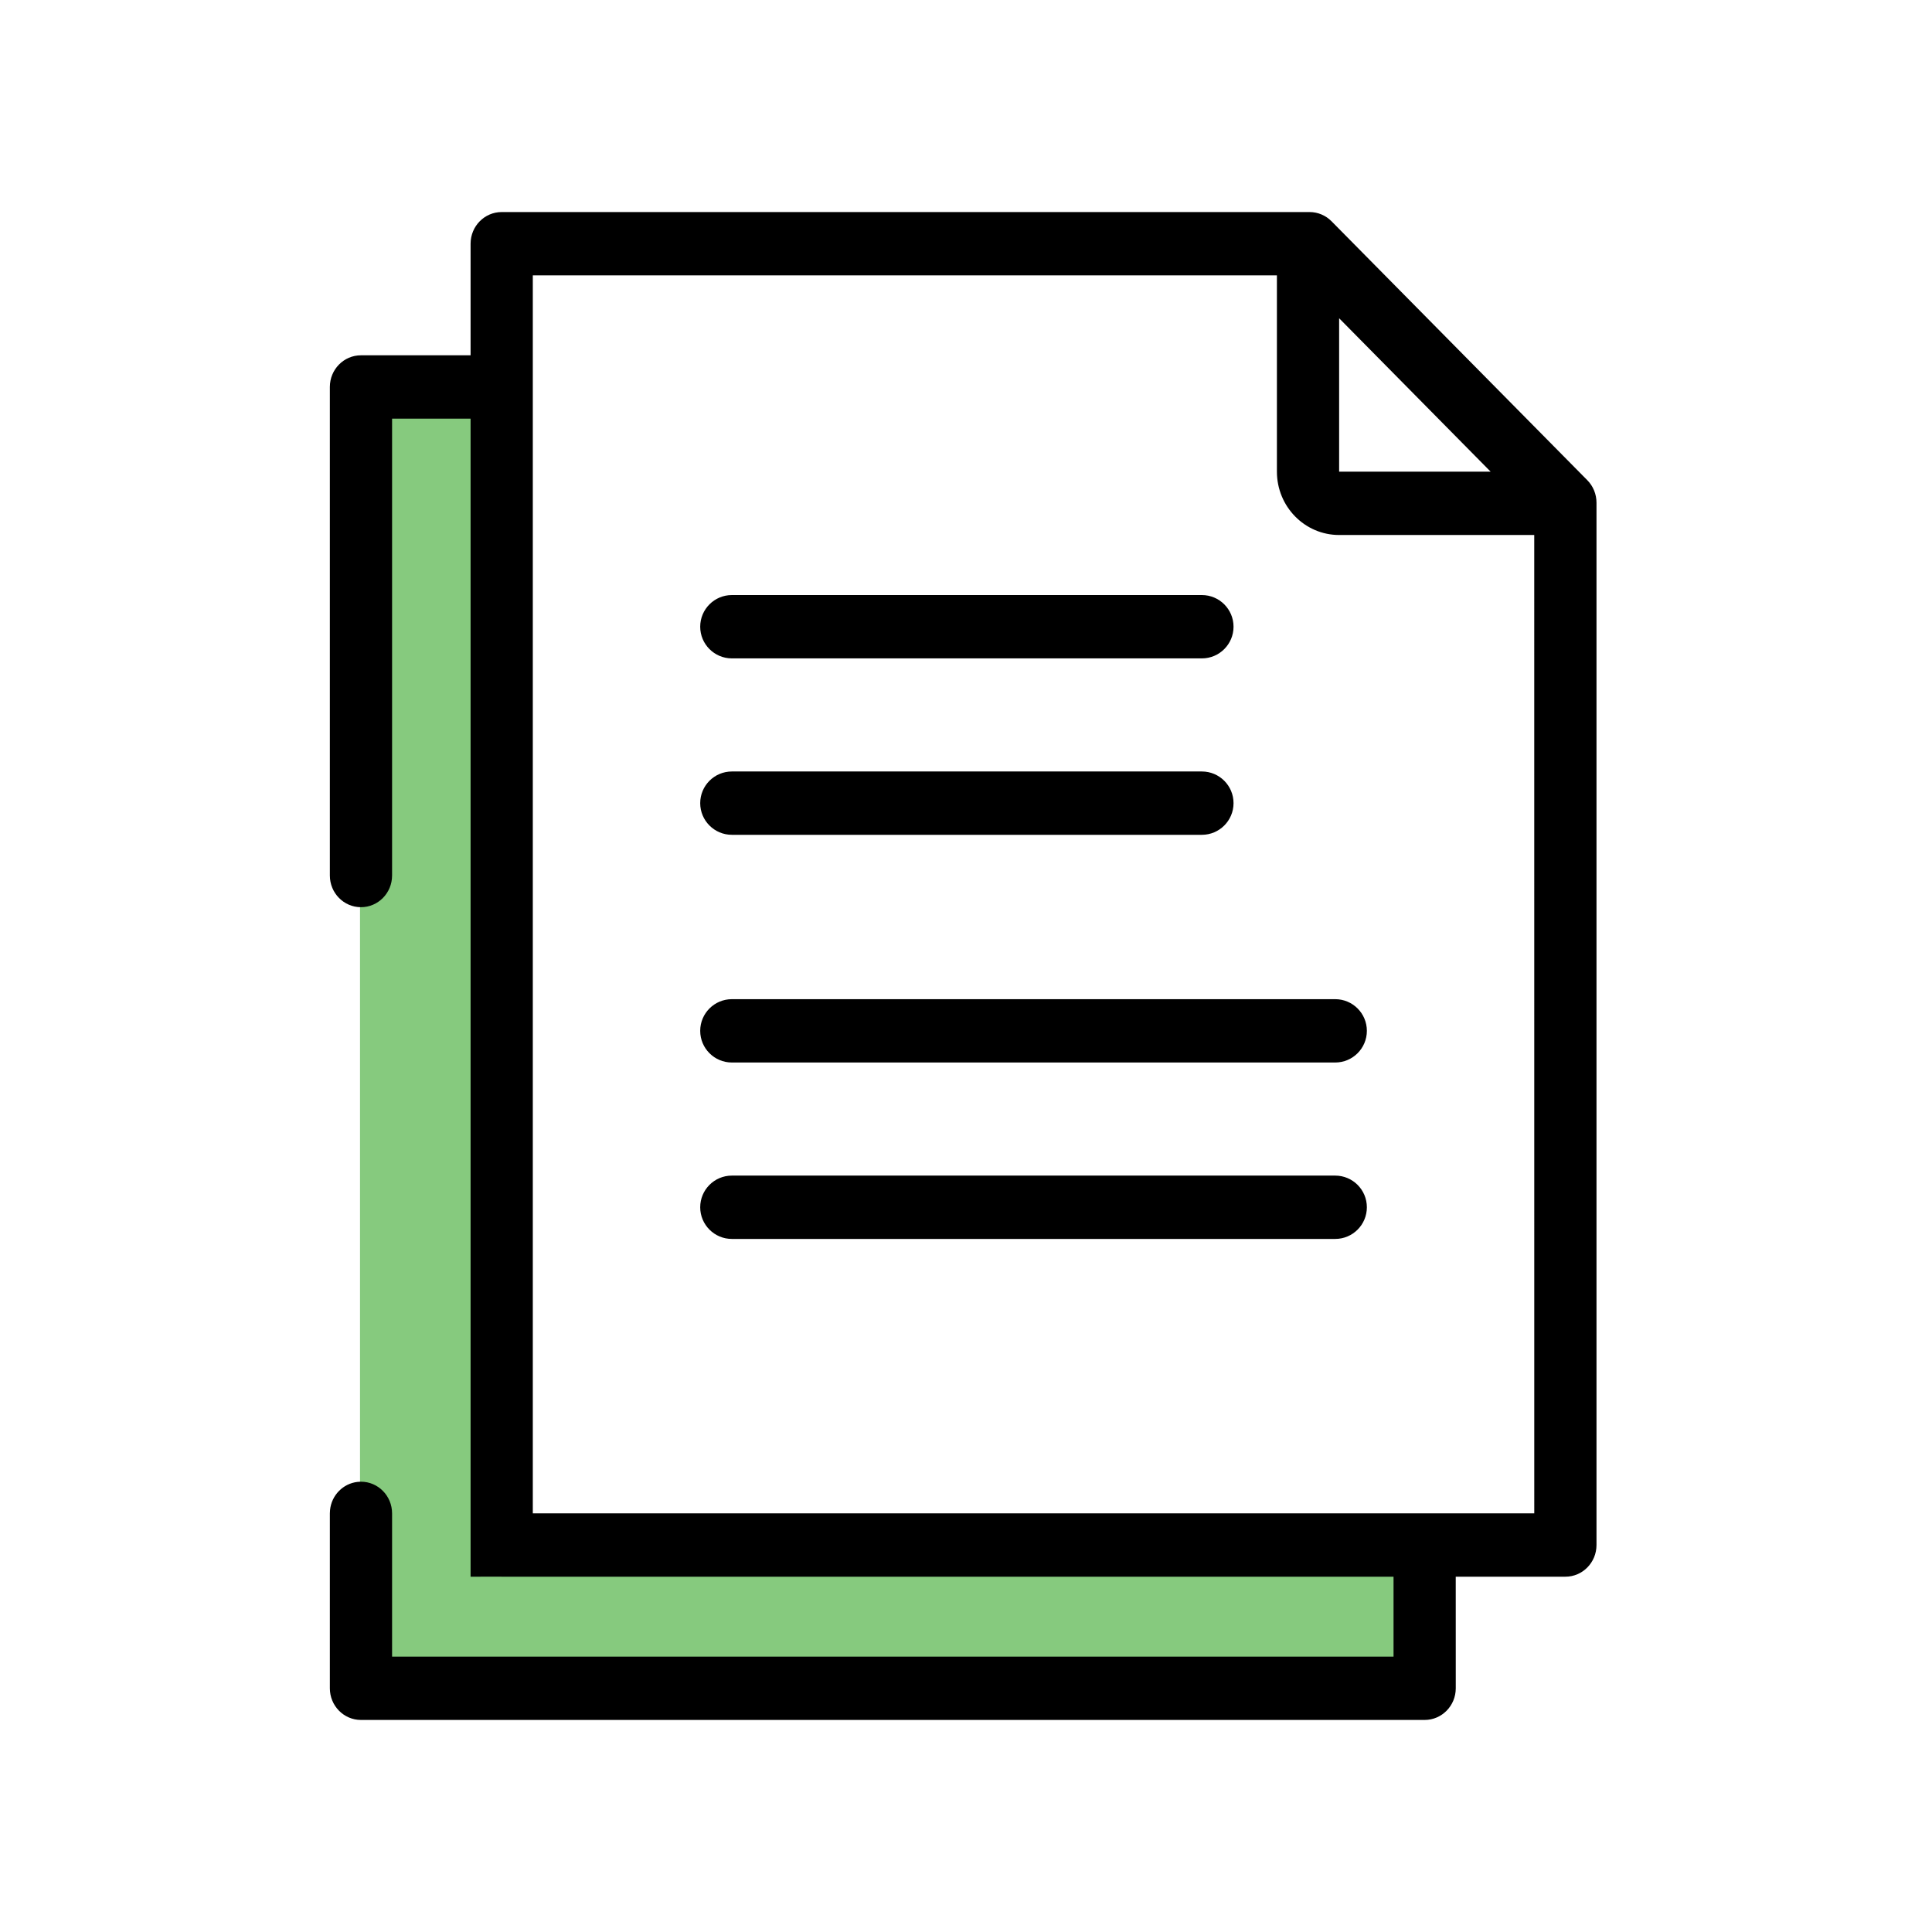
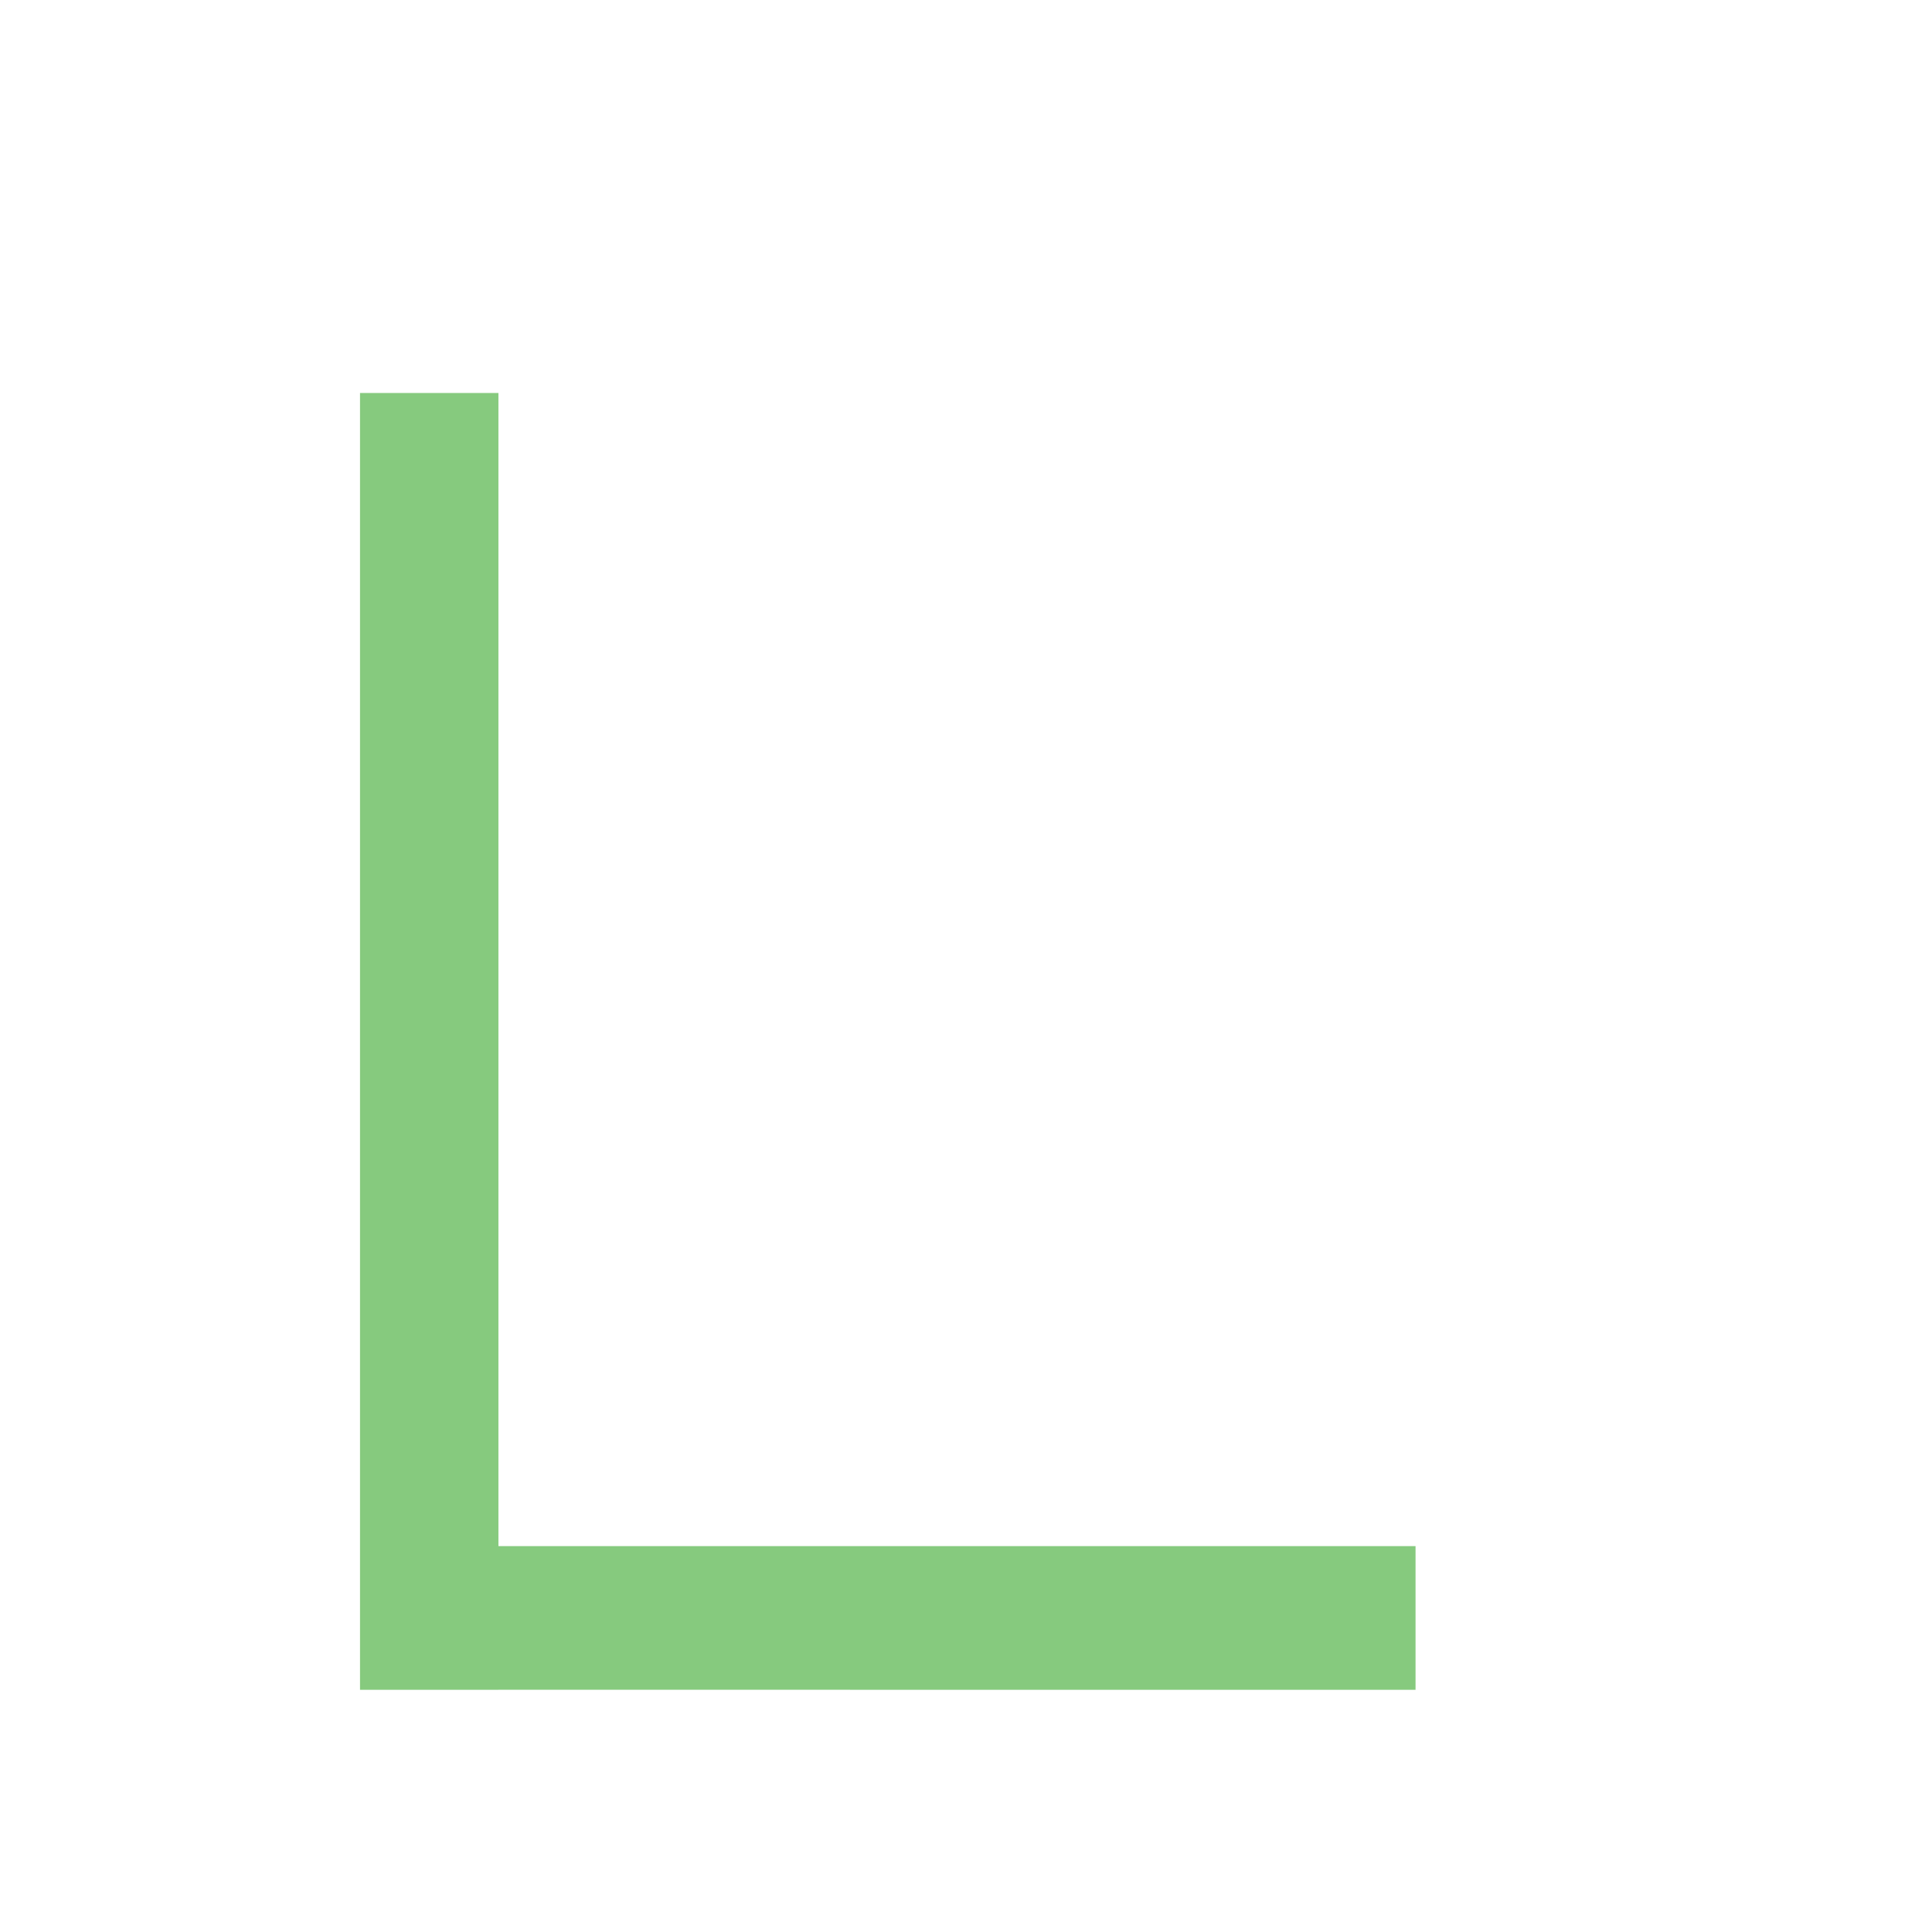
<svg xmlns="http://www.w3.org/2000/svg" width="82" height="82" viewBox="0 0 82 82" fill="none">
  <path d="M21.155 16.68L21.155 65.621L60.08 65.621V71.72L21.155 71.719L21.155 71.72H15.28V16.68H21.155Z" fill="#86CA7E" />
-   <path d="M55.583 9C55.932 9 56.267 9.141 56.514 9.391L67.371 20.382C67.62 20.634 67.76 20.977 67.76 21.335V65.576C67.76 66.318 67.169 66.92 66.44 66.92H61.786L61.787 71.656C61.787 72.398 61.196 73 60.466 73H15.32C14.591 73 14 72.398 14 71.656V64.231L14.008 64.086C14.074 63.46 14.562 62.964 15.177 62.896L15.32 62.888C16.05 62.888 16.641 63.49 16.641 64.232L16.641 64.231L16.641 70.312H59.146L59.146 66.92H21.294L21.273 66.919L19.973 66.92V17.768H16.641V37.16C16.641 37.902 16.05 38.504 15.32 38.504C14.591 38.504 14 37.902 14 37.16V16.424C14 15.682 14.591 15.08 15.32 15.08L19.973 15.079L19.973 10.344C19.973 9.602 20.564 9 21.294 9H55.583ZM54.196 11.687L22.614 11.688V64.232H61.787H61.786H65.119L65.118 22.706L56.837 22.707C55.379 22.707 54.196 21.504 54.196 20.019L54.196 11.687ZM56.67 49.896C57.412 49.896 58.014 50.498 58.014 51.24C58.014 51.982 57.412 52.584 56.67 52.584H31.063C30.321 52.584 29.719 51.982 29.719 51.24C29.719 50.498 30.321 49.896 31.063 49.896H56.67ZM56.67 42.408C57.412 42.408 58.014 43.01 58.014 43.752C58.014 44.494 57.412 45.096 56.67 45.096H31.063C30.321 45.096 29.719 44.494 29.719 43.752C29.719 43.01 30.321 42.408 31.063 42.408H56.67ZM51.011 32.744C51.753 32.744 52.355 33.346 52.355 34.088C52.355 34.83 51.753 35.432 51.011 35.432H31.063C30.321 35.432 29.719 34.83 29.719 34.088C29.719 33.346 30.321 32.744 31.063 32.744H51.011ZM51.011 25.256C51.753 25.256 52.355 25.858 52.355 26.6C52.355 27.342 51.753 27.944 51.011 27.944H31.063C30.321 27.944 29.719 27.342 29.719 26.6C29.719 25.858 30.321 25.256 31.063 25.256H51.011ZM56.837 13.508L56.837 20.019L63.266 20.018L56.837 13.508Z" fill="black" />
</svg>